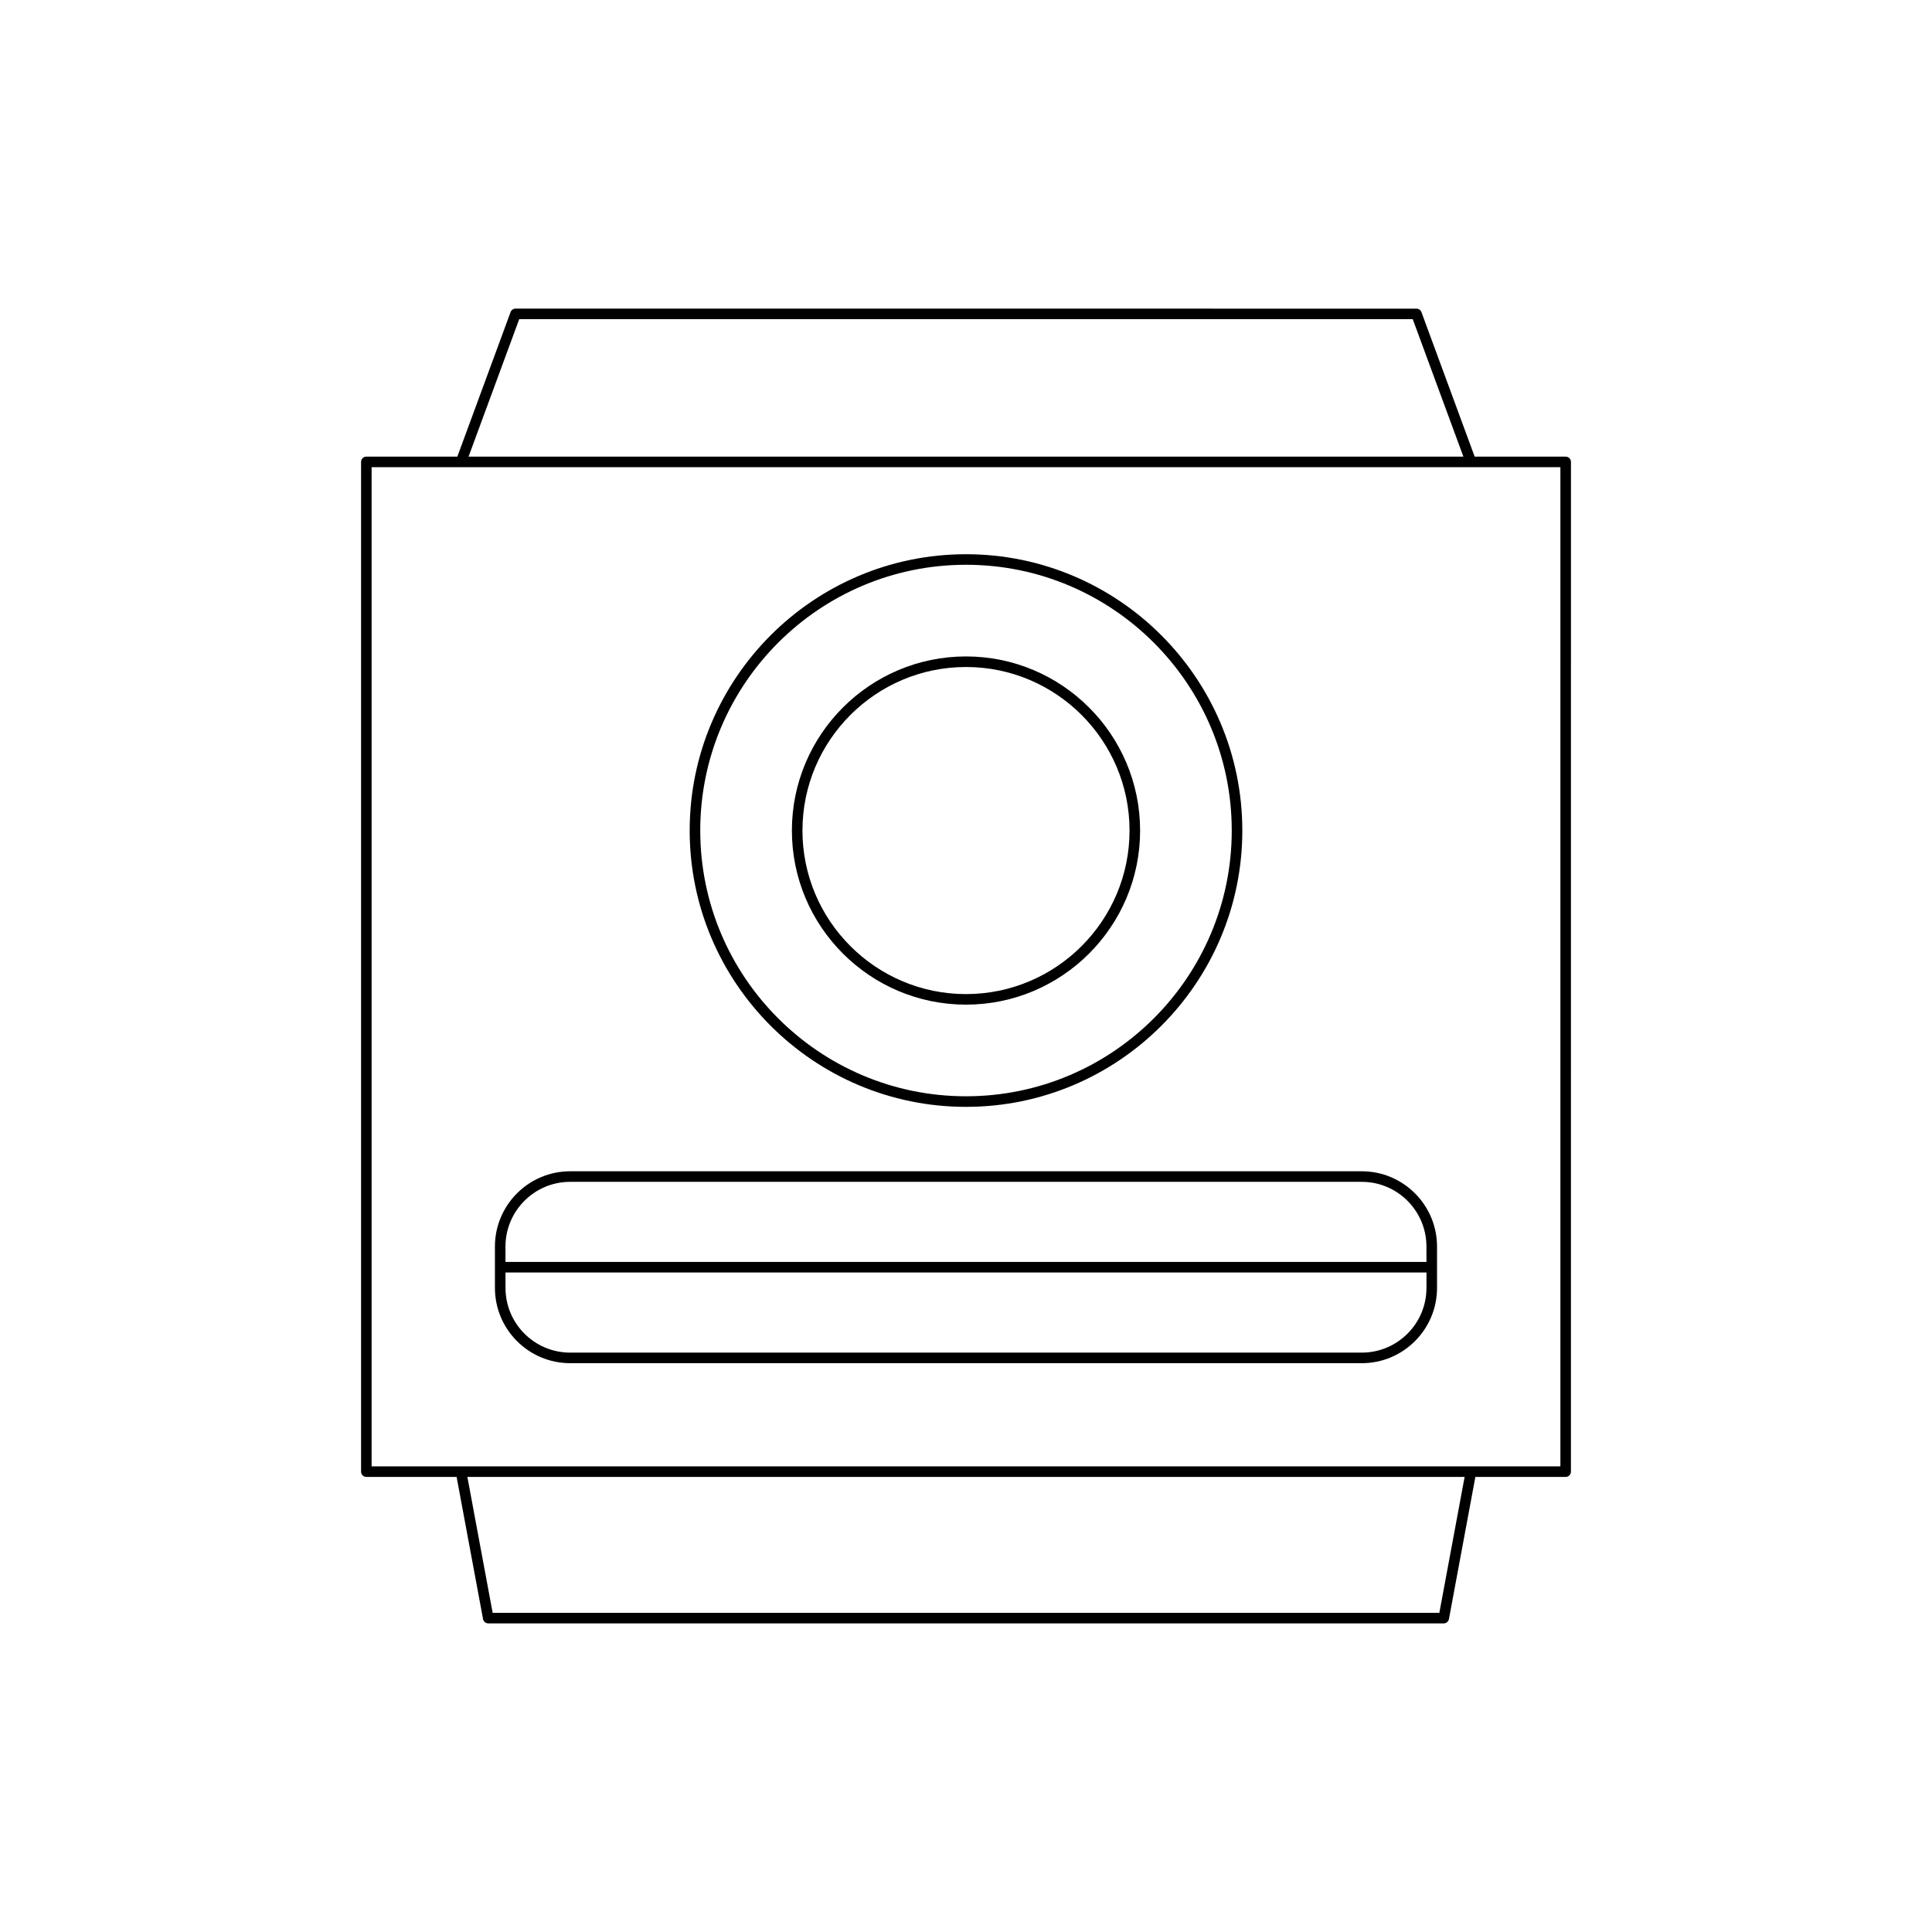
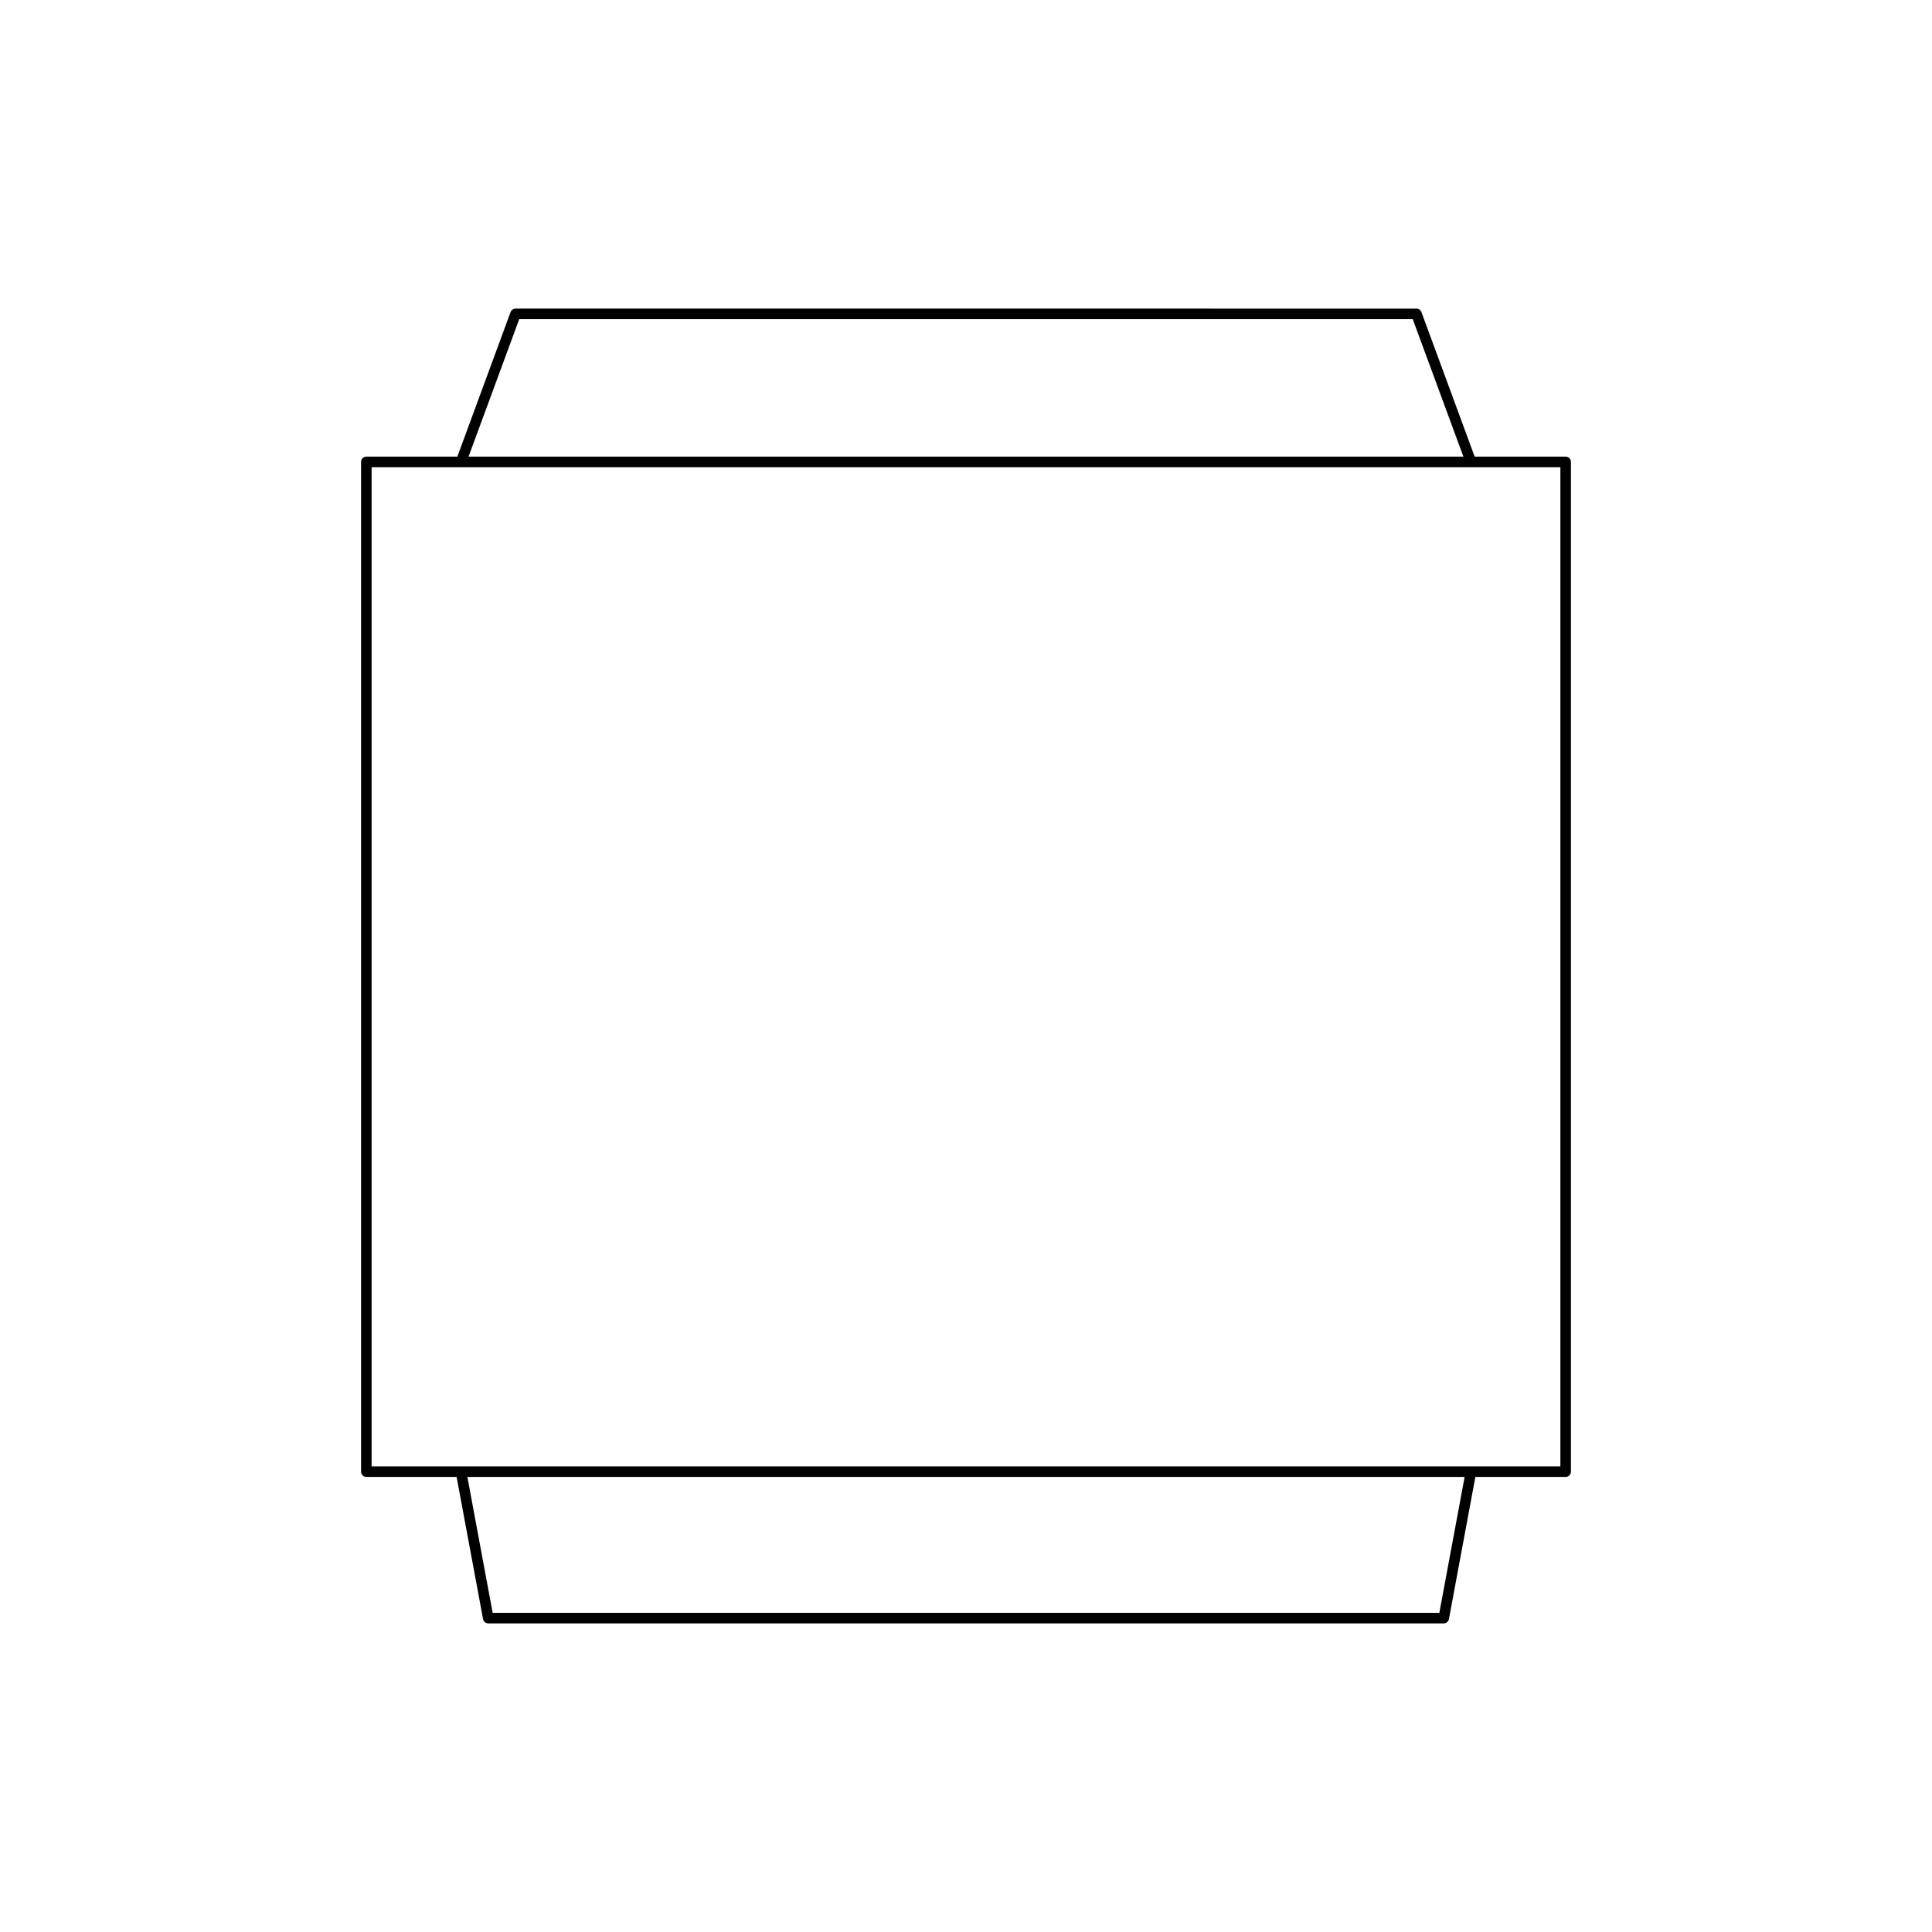
<svg xmlns="http://www.w3.org/2000/svg" fill="#000000" width="800px" height="800px" version="1.1" viewBox="144 144 512 512">
  <g>
    <path d="m241.08 535.4h23.926l7.008 37.672c0.125 0.66 0.707 1.141 1.379 1.141h253.21c0.672 0 1.25-0.48 1.379-1.141l7.008-37.672h23.926c0.77 0 1.398-0.625 1.398-1.398l0.004-267.59c0-0.773-0.629-1.398-1.398-1.398h-24.117l-14.109-38.309c-0.203-0.551-0.727-0.914-1.312-0.914l-238.76-0.004c-0.586 0-1.109 0.367-1.312 0.914l-14.109 38.309h-24.117c-0.77 0-1.398 0.625-1.398 1.398v267.59c0 0.777 0.629 1.402 1.398 1.402zm284.36 36.02h-250.88l-6.699-36.016h264.28zm-243.84-342.84h236.79l13.422 36.426-263.64 0.004zm-39.121 39.227h315.04v264.8h-315.04z" />
-     <path d="m400 437.33c40.375 0 73.227-32.848 73.227-73.227 0-40.379-32.852-73.227-73.227-73.227-40.379 0-73.227 32.848-73.227 73.227 0 40.375 32.848 73.227 73.227 73.227zm0-143.66c38.836 0 70.426 31.594 70.426 70.426 0 38.836-31.594 70.43-70.426 70.43-38.836 0-70.426-31.594-70.426-70.426-0.004-38.832 31.59-70.43 70.426-70.43z" />
-     <path d="m400 410.24c25.441 0 46.141-20.695 46.141-46.141-0.004-25.438-20.699-46.137-46.141-46.137s-46.141 20.695-46.141 46.141c0 25.441 20.695 46.137 46.141 46.137zm0-89.477c23.898 0 43.34 19.441 43.34 43.34 0 23.895-19.441 43.34-43.34 43.34s-43.34-19.441-43.34-43.34c0-23.898 19.438-43.34 43.34-43.34z" />
-     <path d="m504.89 454.4h-209.79c-10.992 0-19.938 8.945-19.938 19.941v10.98c0 10.992 8.945 19.938 19.938 19.938h209.79c10.992 0 19.938-8.945 19.938-19.938v-10.98c0-10.996-8.945-19.941-19.938-19.941zm17.137 30.922c0 9.449-7.688 17.137-17.137 17.137h-209.79c-9.453 0-17.137-7.688-17.137-17.137v-4.094h244.07zm0-6.891h-244.07v-4.09c0-9.453 7.688-17.141 17.137-17.141h209.79c9.453 0 17.137 7.688 17.137 17.141z" />
  </g>
</svg>